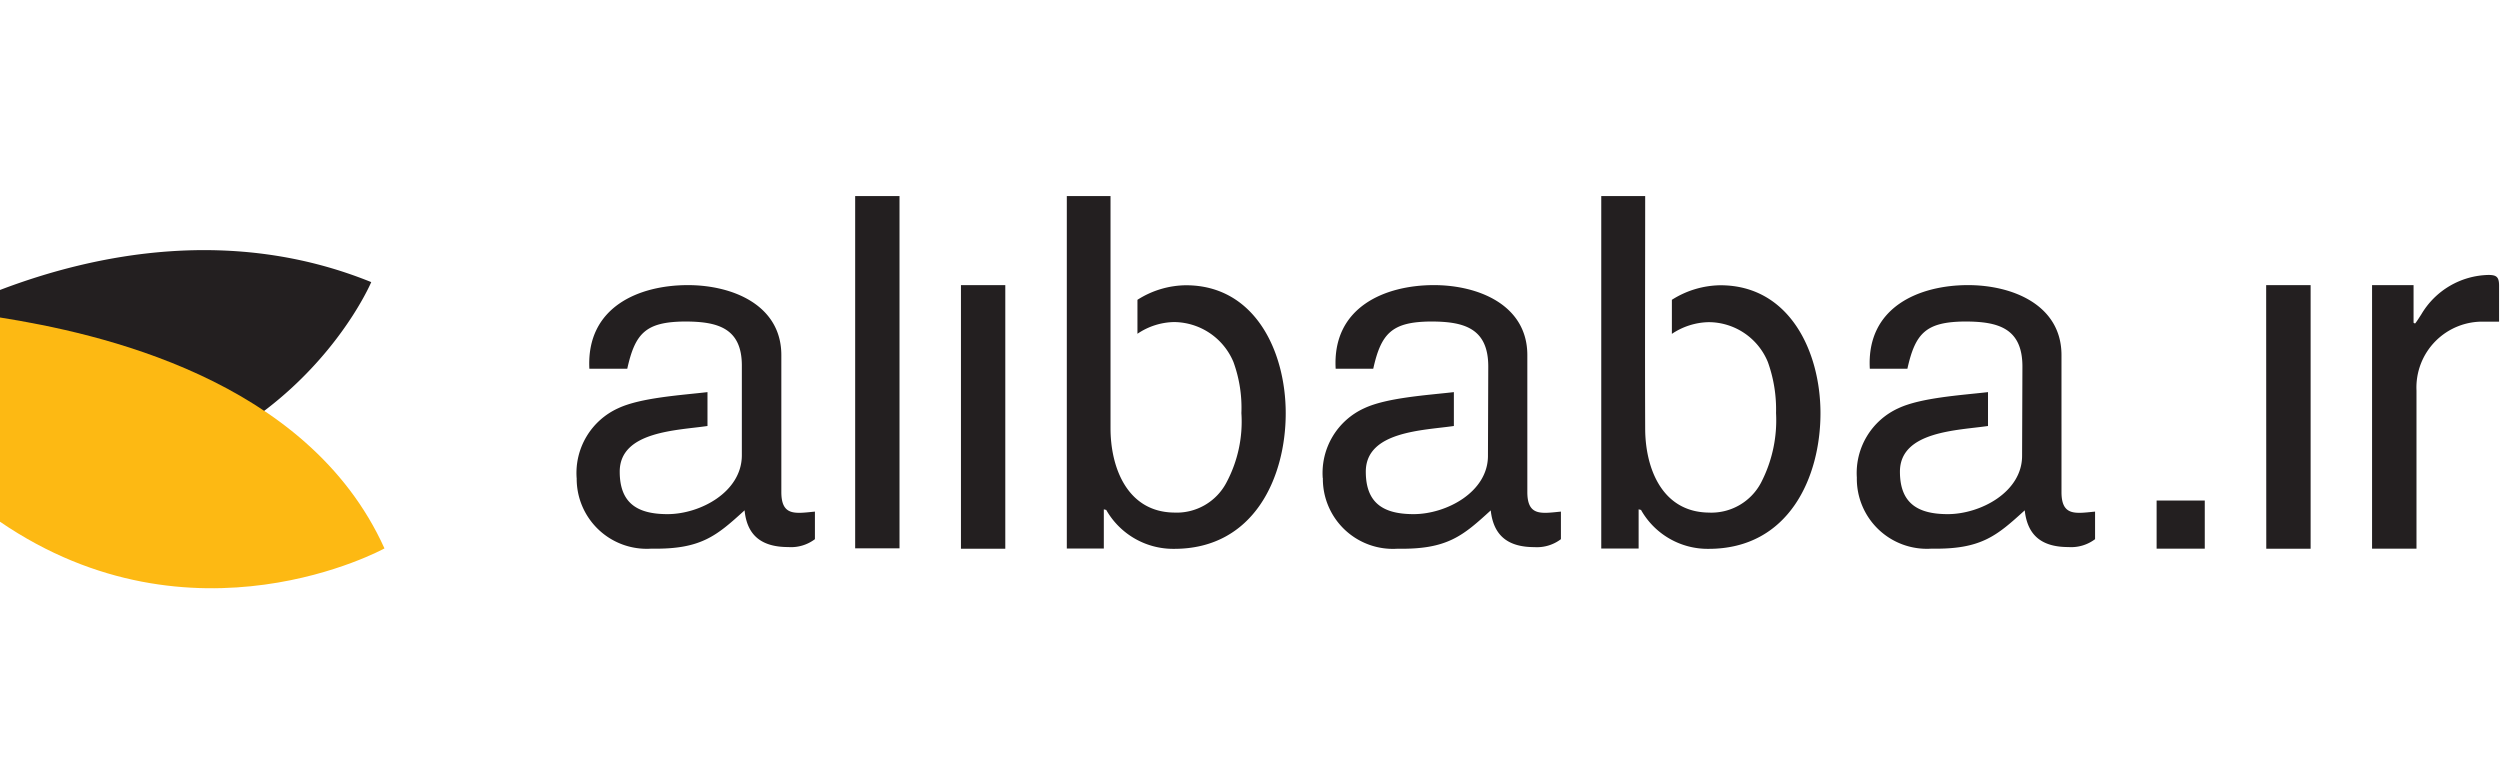
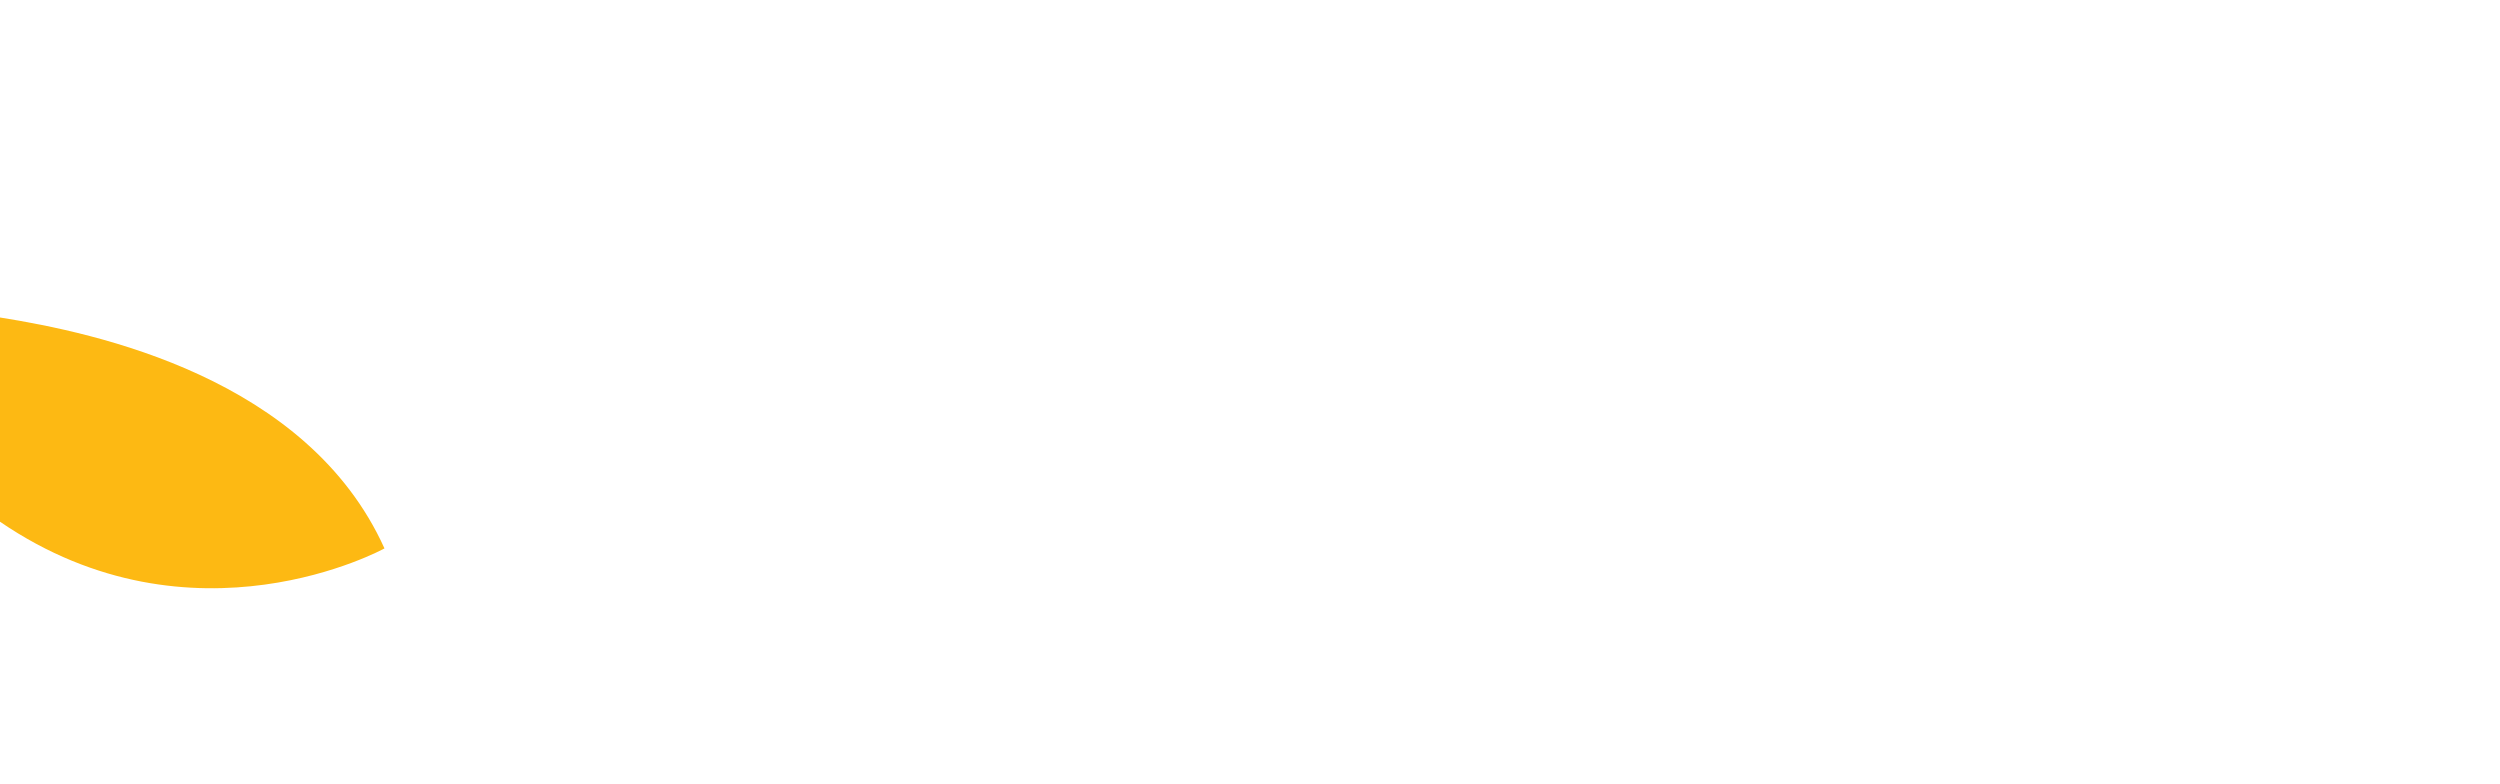
<svg xmlns="http://www.w3.org/2000/svg" width="153" height="48" viewBox="0 0 153 48">
  <g id="_1" data-name="1" transform="translate(-57 -32)">
-     <rect id="Rectangle_889" data-name="Rectangle 889" width="153" height="48" transform="translate(57 32)" fill="none" />
    <g id="shawl_logotype-d8721a14_1_" data-name="shawl_logotype-d8721a14 (1)" transform="translate(56.91 43.31)">
-       <path id="Path_981" data-name="Path 981" d="M52.426.69H55.14V22.249H52.426Zm79.649,18.631h2.947v2.947h-2.947ZM100.53,19.9l-.156-.039v2.4H98.087V.69h2.688c0,4.73-.019,9.481,0,14.211,0,2.443,1.029,5.12,3.879,5.159a3.437,3.437,0,0,0,3.218-1.843,8.294,8.294,0,0,0,.912-4.247,8.579,8.579,0,0,0-.5-3.121,3.926,3.926,0,0,0-3.625-2.443,4.181,4.181,0,0,0-2.25.717V7.038a5.661,5.661,0,0,1,2.967-.89c4.227,0,6.127,4.052,6.127,7.831,0,3.9-1.919,8.3-6.844,8.3a4.687,4.687,0,0,1-4.13-2.365l.006-.009Zm13.2-1.958a4.351,4.351,0,0,1,2.538-4.266c1.377-.65,3.859-.8,5.488-.988v2.073c-1.86.273-5.39.312-5.39,2.794,0,1.949,1.107,2.6,2.928,2.6,2,0,4.576-1.356,4.548-3.606l.02-5.429c0-2.365-1.516-2.753-3.511-2.753-2.382.019-3.043.7-3.528,2.889h-2.3c-.217-3.8,3.062-5.117,6.01-5.117,2.733,0,5.72,1.221,5.72,4.284V18.8c0,1.492.853,1.317,2.055,1.2v1.687a2.423,2.423,0,0,1-1.629.483c-1.531,0-2.5-.619-2.675-2.248-1.707,1.551-2.657,2.4-5.7,2.345a4.286,4.286,0,0,1-4.576-4.331v.006Zm-32.689,0a4.351,4.351,0,0,1,2.538-4.266c1.377-.65,3.859-.8,5.488-.988v2.073c-1.862.273-5.39.312-5.39,2.794,0,1.949,1.1,2.6,2.928,2.6,2,0,4.576-1.356,4.548-3.606l.019-5.429c0-2.365-1.516-2.753-3.511-2.753-2.365.019-3.043.7-3.528,2.889h-2.3c-.217-3.8,3.062-5.117,6.01-5.117,2.733,0,5.72,1.221,5.72,4.284V18.8c0,1.492.853,1.317,2.055,1.2v1.687A2.422,2.422,0,0,1,94,22.174c-1.531,0-2.5-.619-2.677-2.248-1.7,1.551-2.655,2.4-5.7,2.345a4.285,4.285,0,0,1-4.574-4.331v.006Zm-45.661,0a4.349,4.349,0,0,1,2.54-4.266c1.377-.65,3.857-.8,5.468-.988v2.073c-1.843.273-5.371.312-5.371,2.794,0,1.949,1.1,2.6,2.926,2.6,2,0,4.548-1.356,4.548-3.606V11.12C45.515,8.755,44,8.367,42.007,8.367c-2.382.019-3.045.7-3.528,2.889h-2.32c-.193-3.8,3.064-5.117,6.029-5.117,2.735,0,5.72,1.221,5.72,4.284V18.8c0,1.492.853,1.317,2.055,1.2v1.687a2.416,2.416,0,0,1-1.629.483c-1.531,0-2.519-.619-2.675-2.248-1.707,1.551-2.657,2.4-5.7,2.345a4.286,4.286,0,0,1-4.576-4.331v.009ZM67.8,19.9l-.156-.039v2.4H65.379V.69h2.675V14.9c0,2.443,1.048,5.12,3.879,5.159a3.437,3.437,0,0,0,3.218-1.843,7.918,7.918,0,0,0,.912-4.247,8.167,8.167,0,0,0-.485-3.121A3.972,3.972,0,0,0,71.933,8.4a4.117,4.117,0,0,0-2.231.717V7.038a5.609,5.609,0,0,1,2.967-.89c4.227,0,6.107,4.052,6.107,7.831,0,3.9-1.919,8.3-6.824,8.3A4.72,4.72,0,0,1,67.8,19.913ZM58.9,6.139h2.714V22.271H58.9Zm89.07,16.13h-2.71V6.139h2.54V8.445c.039.019.058.039.1.039.136-.175.253-.368.368-.544a4.892,4.892,0,0,1,4.115-2.423c.485,0,.65.117.65.65V8.378h-.866a4.031,4.031,0,0,0-4.188,4.208v9.683Zm-9.191-16.13H141.5V22.271h-2.714ZM.09,6.436V18.687c17.191.4,22.72-12.732,22.72-12.732C14.314,2.511,5.9,4.222.09,6.436Z" fill="#231f20" />
      <path id="Path_982" data-name="Path 982" d="M.09,35V47.5c11.831,8.084,23.53,1.633,23.53,1.633C18.912,38.7,5.991,35.94.09,35Z" transform="translate(0 -26.88)" fill="#fdb913" />
    </g>
  </g>
</svg>